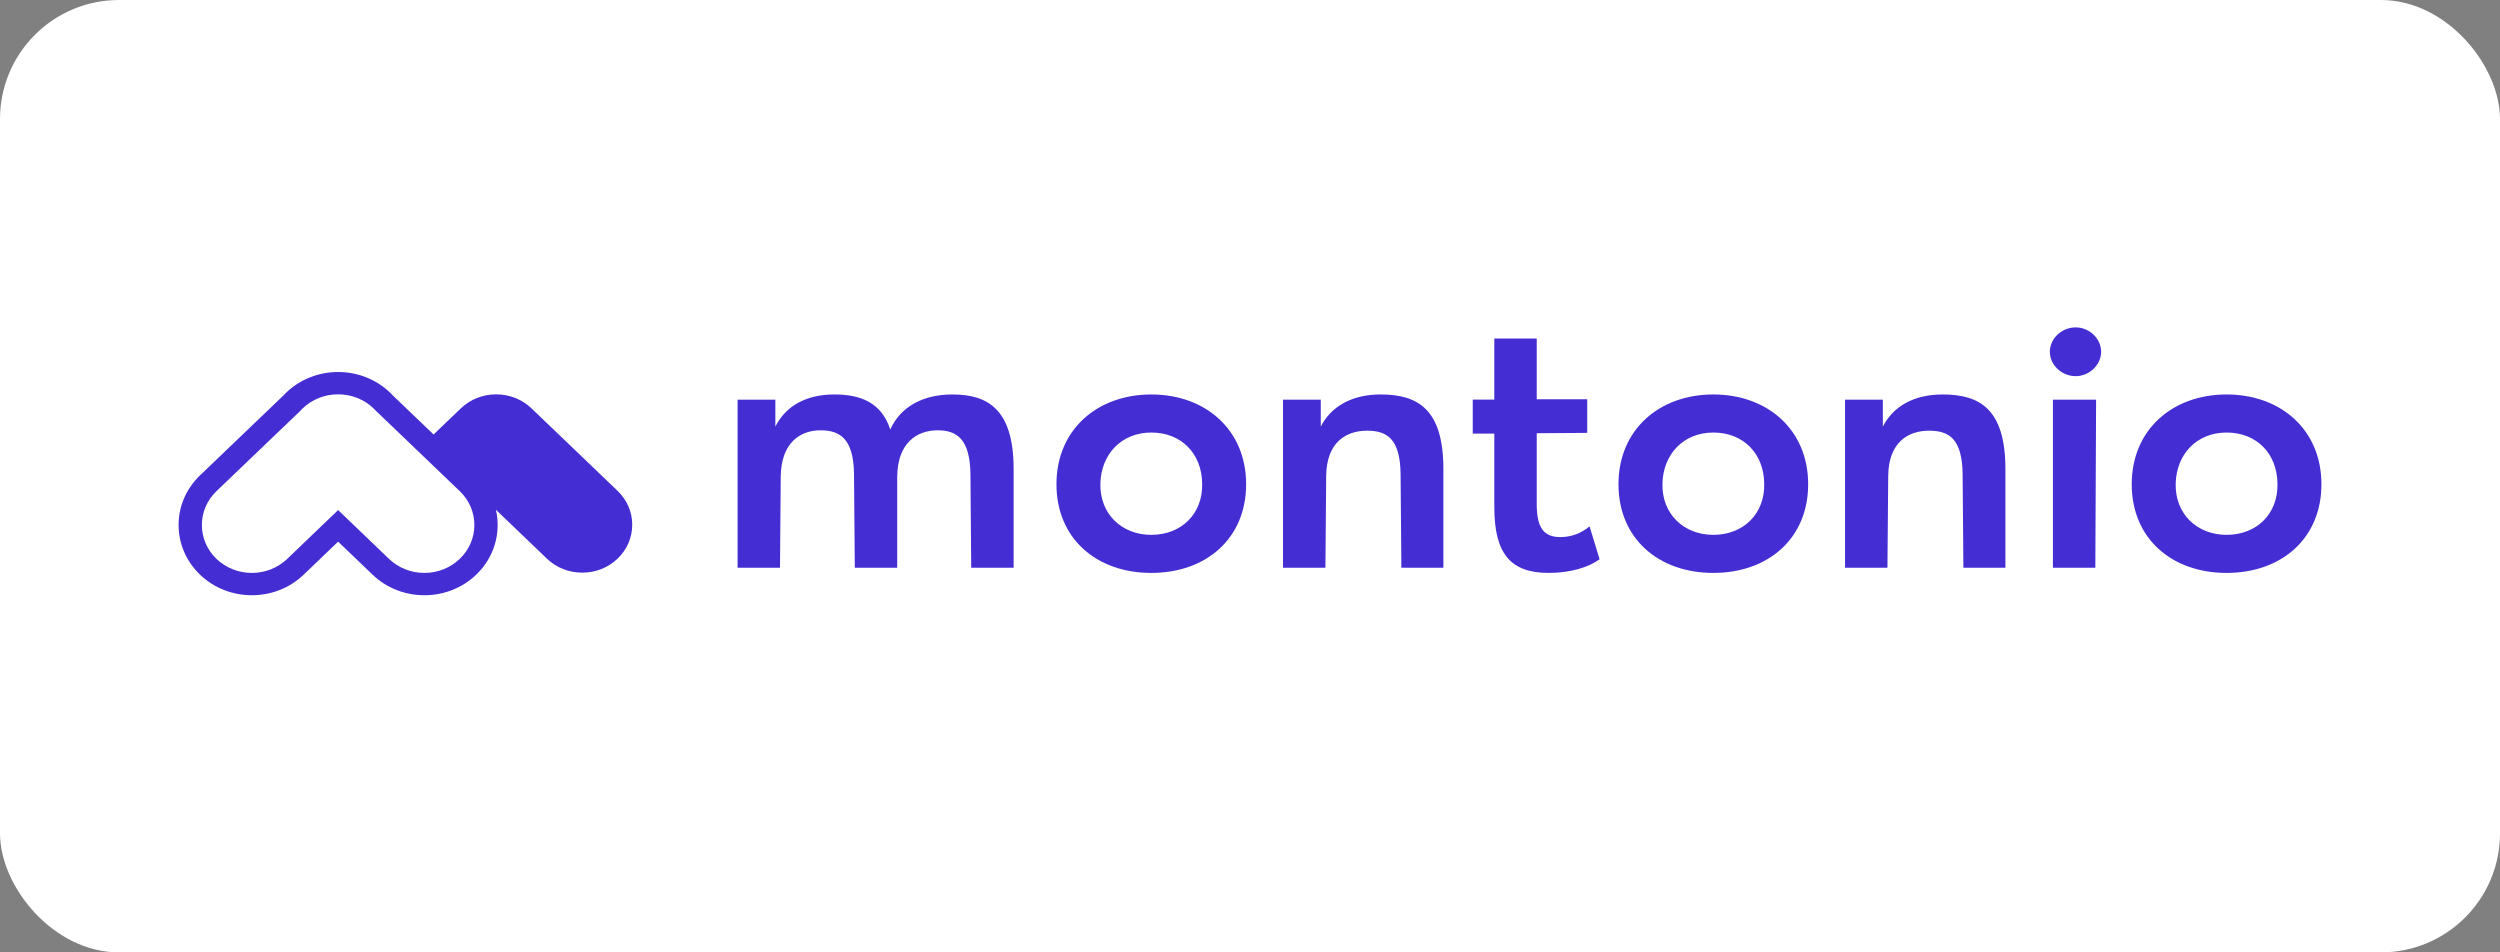
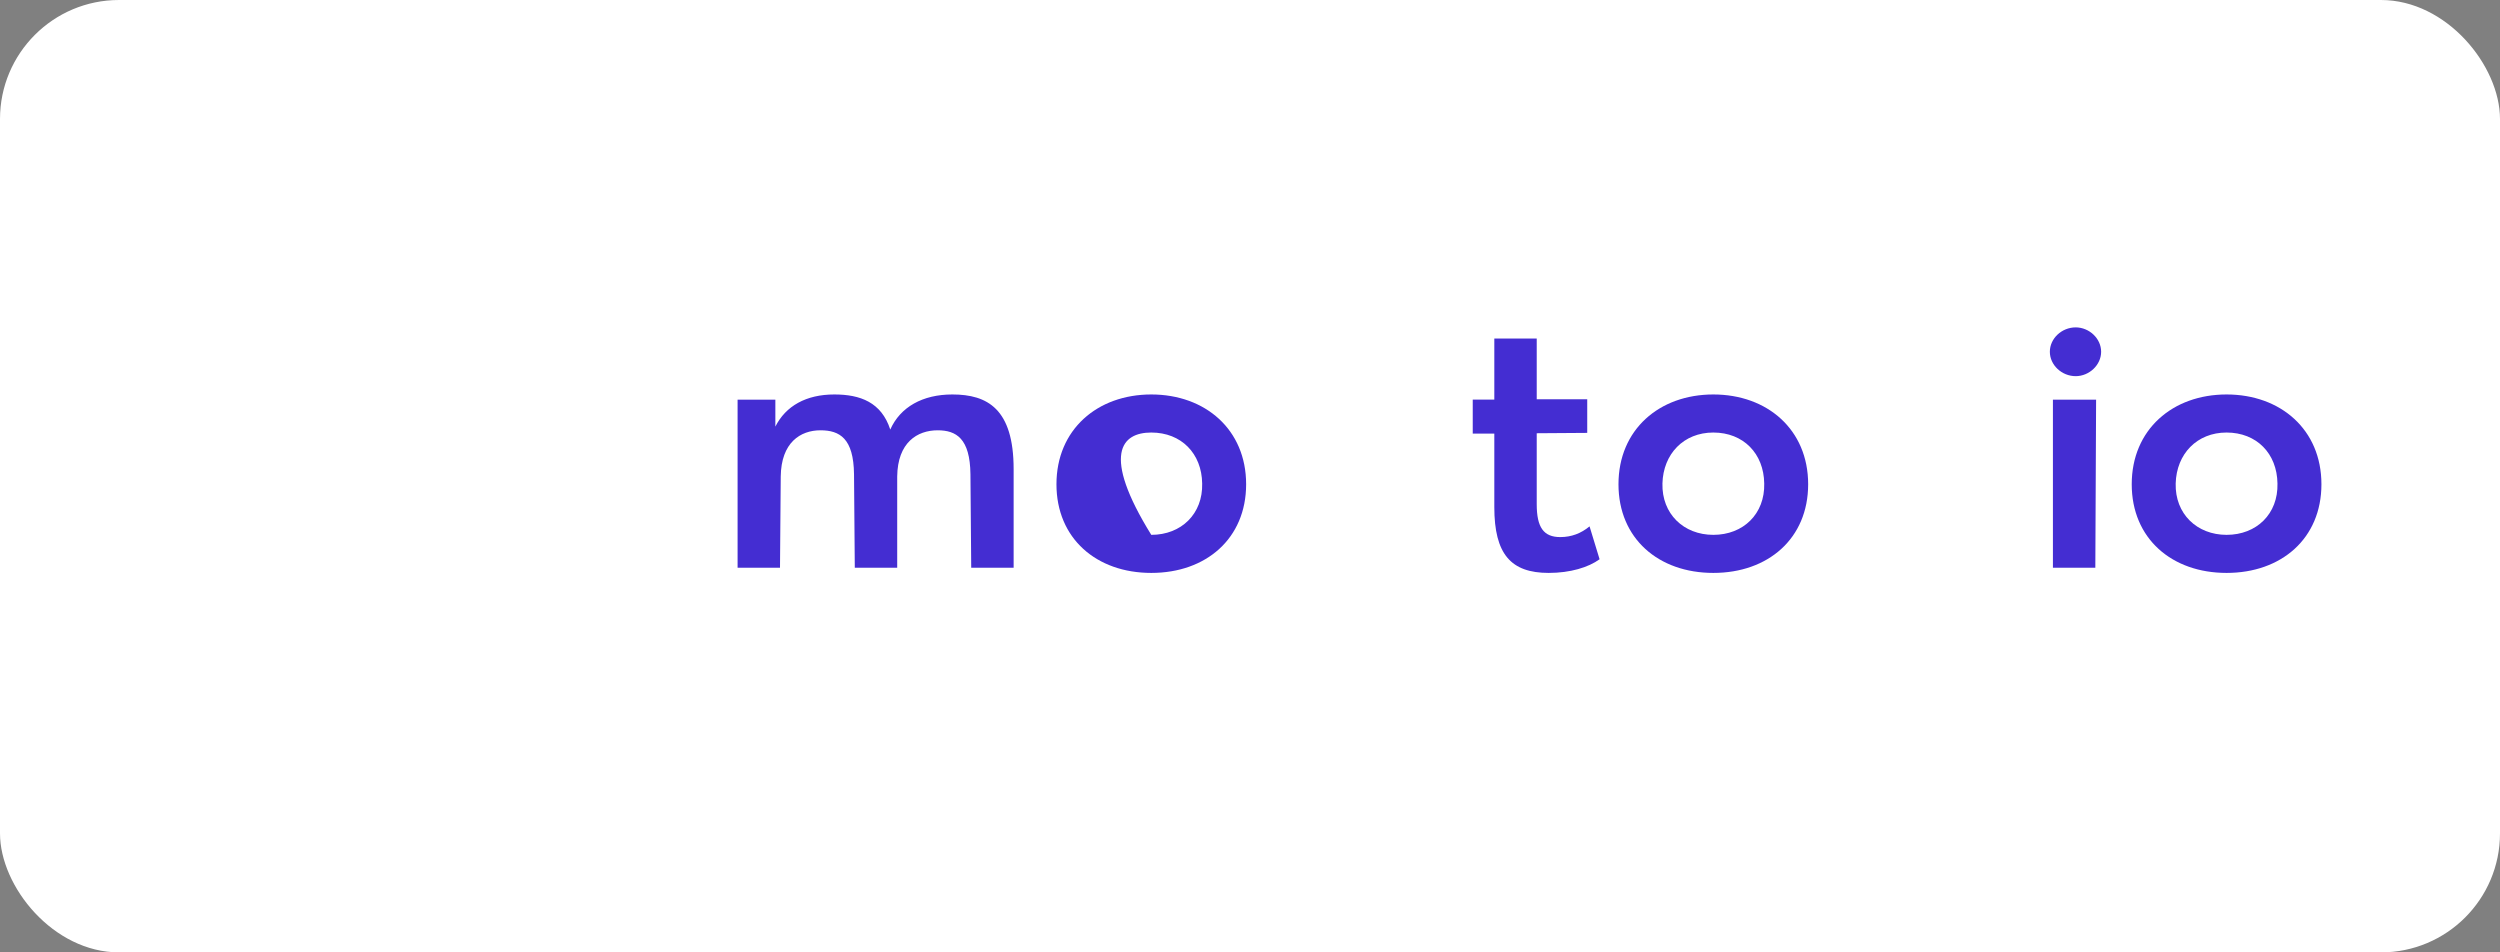
<svg xmlns="http://www.w3.org/2000/svg" width="84" height="32" viewBox="0 0 84 32" fill="none">
  <rect x="0" y="0" width="84" height="32" fill="#808080" stroke="none" />
  <rect width="84" height="32" rx="4" fill="white" />
  <g clip-path="url(#clip0_1_933)">
    <path fill-rule="evenodd" clip-rule="evenodd" d="M31.998 13.254C31.001 13.254 30.249 13.676 29.913 14.433C29.615 13.515 28.902 13.254 28.034 13.254C27.088 13.254 26.402 13.639 26.052 14.334V13.428H24.783V19.076H26.208L26.233 16.01C26.247 14.868 26.894 14.458 27.568 14.458C28.215 14.458 28.682 14.731 28.695 15.935L28.721 19.076H30.146V16.01C30.159 14.868 30.819 14.458 31.506 14.458C32.128 14.458 32.594 14.731 32.607 15.935L32.633 19.076H34.058V15.762C34.058 13.738 33.177 13.254 31.998 13.254Z" fill="#442DD2" />
-     <path fill-rule="evenodd" clip-rule="evenodd" d="M38.683 17.971C37.686 17.971 36.947 17.264 36.973 16.246C36.999 15.253 37.686 14.533 38.683 14.533C39.694 14.533 40.38 15.24 40.393 16.246C40.419 17.264 39.694 17.971 38.683 17.971ZM38.683 13.254C36.87 13.254 35.497 14.433 35.497 16.271C35.497 18.096 36.844 19.25 38.683 19.25C40.523 19.25 41.87 18.096 41.87 16.271C41.87 14.433 40.497 13.254 38.683 13.254Z" fill="#442DD2" />
-     <path fill-rule="evenodd" clip-rule="evenodd" d="M46.386 13.254C45.428 13.254 44.728 13.651 44.378 14.334V13.428H43.109V19.076H44.534L44.56 15.985C44.573 14.88 45.208 14.471 45.933 14.471C46.593 14.471 47.047 14.731 47.06 15.935L47.086 19.076H48.498V15.762C48.498 13.738 47.63 13.254 46.386 13.254Z" fill="#442DD2" />
+     <path fill-rule="evenodd" clip-rule="evenodd" d="M38.683 17.971C36.999 15.253 37.686 14.533 38.683 14.533C39.694 14.533 40.38 15.24 40.393 16.246C40.419 17.264 39.694 17.971 38.683 17.971ZM38.683 13.254C36.87 13.254 35.497 14.433 35.497 16.271C35.497 18.096 36.844 19.25 38.683 19.25C40.523 19.25 41.87 18.096 41.87 16.271C41.87 14.433 40.497 13.254 38.683 13.254Z" fill="#442DD2" />
    <path fill-rule="evenodd" clip-rule="evenodd" d="M52.425 18.046C51.867 18.046 51.634 17.723 51.634 16.941V14.557L53.331 14.545V13.415H51.634V11.375H50.209V13.427H49.484V14.57H50.209V17.04C50.209 18.617 50.766 19.25 52.036 19.25C52.761 19.25 53.37 19.064 53.746 18.791L53.409 17.686C53.124 17.922 52.8 18.046 52.425 18.046Z" fill="#442DD2" />
    <path fill-rule="evenodd" clip-rule="evenodd" d="M57.568 17.971C56.57 17.971 55.832 17.264 55.858 16.246C55.883 15.253 56.57 14.533 57.568 14.533C58.578 14.533 59.265 15.24 59.278 16.246C59.303 17.264 58.578 17.971 57.568 17.971ZM57.568 13.254C55.754 13.254 54.381 14.433 54.381 16.271C54.381 18.096 55.728 19.25 57.568 19.25C59.407 19.25 60.754 18.096 60.754 16.271C60.754 14.433 59.381 13.254 57.568 13.254Z" fill="#442DD2" />
-     <path fill-rule="evenodd" clip-rule="evenodd" d="M65.27 13.254C64.312 13.254 63.612 13.651 63.263 14.334V13.428H61.993V19.076H63.418L63.444 15.985C63.457 14.88 64.092 14.471 64.817 14.471C65.478 14.471 65.931 14.731 65.944 15.935L65.97 19.076H67.382V15.762C67.382 13.738 66.514 13.254 65.27 13.254Z" fill="#442DD2" />
    <path fill-rule="evenodd" clip-rule="evenodd" d="M69.743 11C69.276 11 68.875 11.372 68.875 11.819C68.875 12.266 69.276 12.639 69.743 12.639C70.196 12.639 70.598 12.266 70.598 11.819C70.598 11.372 70.196 11 69.743 11Z" fill="#442DD2" />
    <path fill-rule="evenodd" clip-rule="evenodd" d="M68.978 19.076H70.403L70.429 13.428H68.978V19.076Z" fill="#442DD2" />
    <path fill-rule="evenodd" clip-rule="evenodd" d="M74.813 17.971C73.816 17.971 73.077 17.264 73.103 16.246C73.129 15.253 73.816 14.533 74.813 14.533C75.824 14.533 76.51 15.24 76.523 16.246C76.549 17.264 75.824 17.971 74.813 17.971ZM74.813 13.254C73 13.254 71.626 14.433 71.626 16.271C71.626 18.096 72.974 19.25 74.813 19.25C76.653 19.25 78 18.096 78 16.271C78 14.433 76.627 13.254 74.813 13.254Z" fill="#442DD2" />
-     <path fill-rule="evenodd" clip-rule="evenodd" d="M15.447 18.779C15.13 19.082 14.708 19.25 14.26 19.25C13.811 19.25 13.389 19.082 13.072 18.779L11.914 17.669L11.361 17.139L10.807 17.669L9.65 18.779C9.333 19.082 8.911 19.25 8.462 19.25C8.014 19.25 7.592 19.082 7.274 18.779C6.957 18.474 6.783 18.07 6.783 17.64C6.783 17.21 6.957 16.806 7.274 16.502L10.074 13.82L10.089 13.805L10.104 13.789C10.128 13.763 10.15 13.741 10.17 13.721C10.487 13.417 10.909 13.25 11.358 13.25H11.363H11.364C11.813 13.25 12.234 13.417 12.552 13.722C12.572 13.741 12.594 13.763 12.617 13.789L12.632 13.805L12.648 13.82L15.447 16.502C15.764 16.806 15.939 17.21 15.939 17.64C15.939 18.07 15.764 18.474 15.447 18.779ZM17.859 13.722C17.541 13.418 17.12 13.25 16.671 13.25C16.222 13.25 15.801 13.418 15.483 13.722L14.568 14.599L13.202 13.29C13.17 13.256 13.138 13.223 13.105 13.191C12.624 12.73 11.994 12.5 11.364 12.5H11.361H11.358C10.728 12.5 10.098 12.73 9.617 13.191C9.583 13.223 9.551 13.256 9.52 13.29L6.721 15.972C5.76 16.893 5.76 18.387 6.721 19.309C7.202 19.77 7.832 20 8.462 20C9.092 20 9.723 19.77 10.203 19.309L11.361 18.199L12.519 19.309C12.999 19.77 13.629 20 14.26 20C14.89 20 15.52 19.77 16.001 19.309C16.618 18.717 16.838 17.889 16.663 17.128L18.376 18.77C18.693 19.074 19.115 19.241 19.564 19.241C20.012 19.241 20.434 19.074 20.751 18.77C21.068 18.466 21.243 18.061 21.243 17.631C21.243 17.202 21.068 16.797 20.751 16.493L17.859 13.722Z" fill="#442DD2" />
  </g>
  <defs>
    <clipPath id="clip0_1_933">
      <rect width="72" height="9" fill="white" transform="translate(6 11)" />
    </clipPath>
  </defs>
</svg>